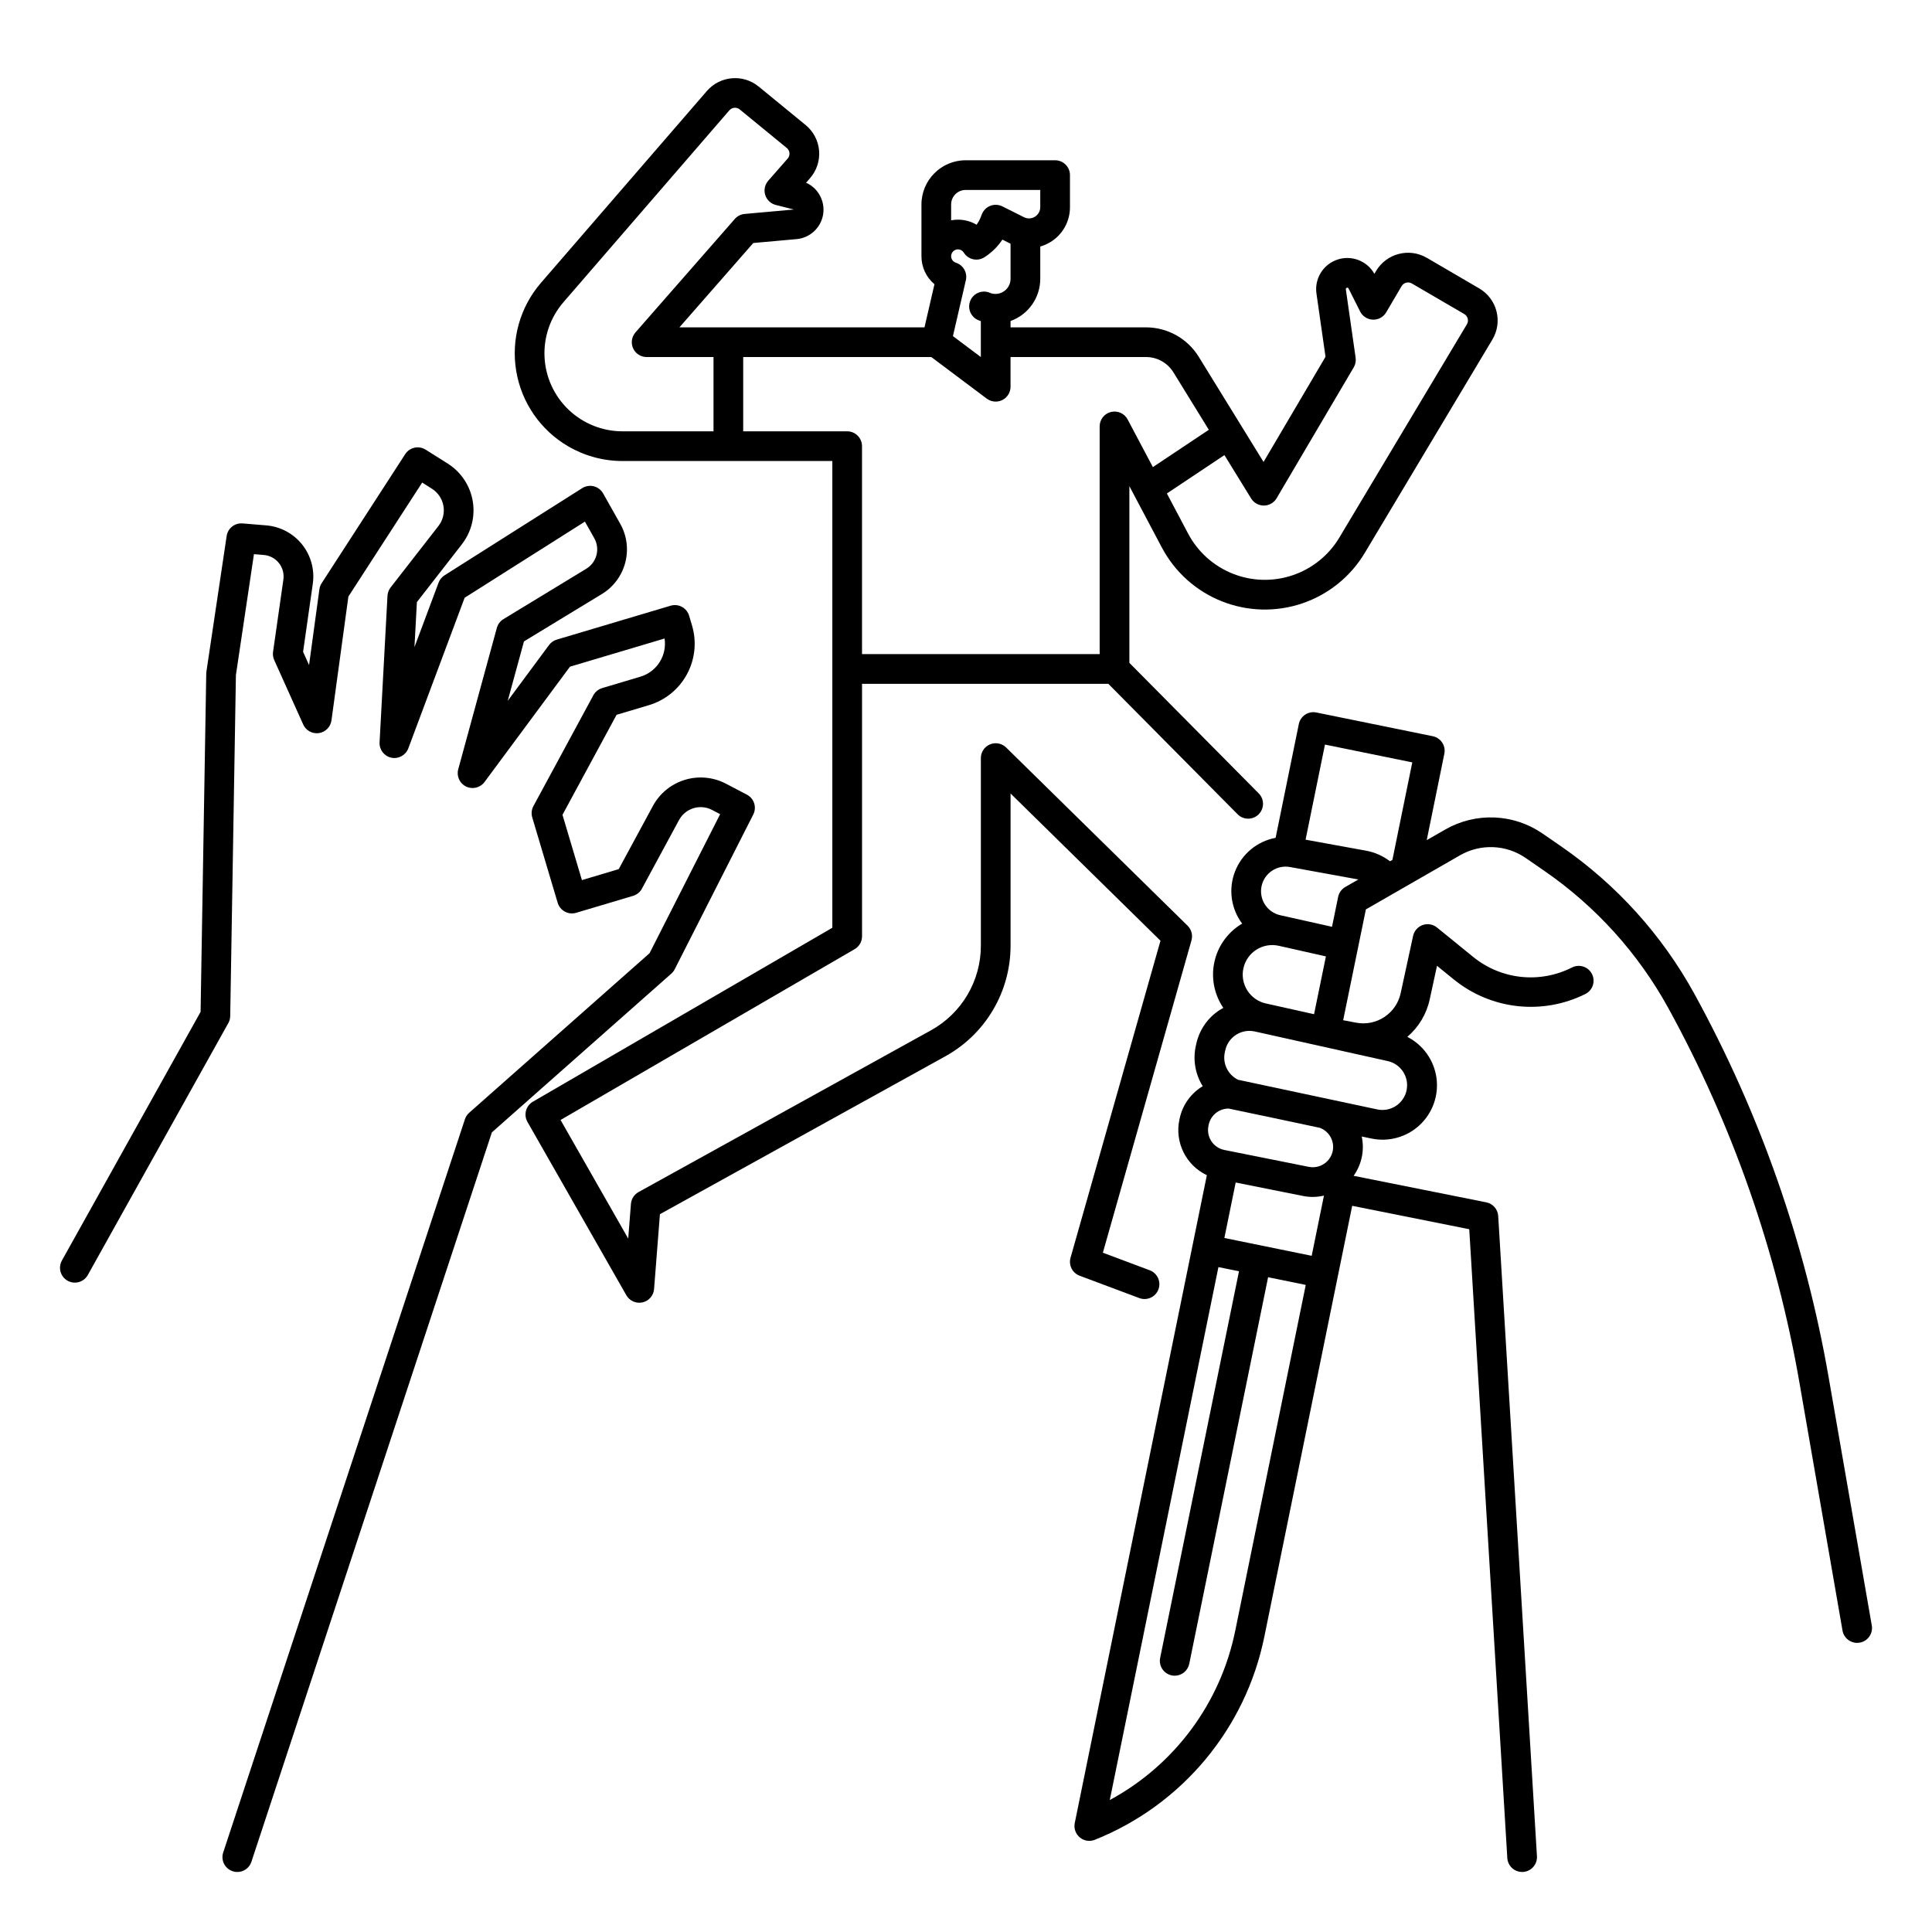
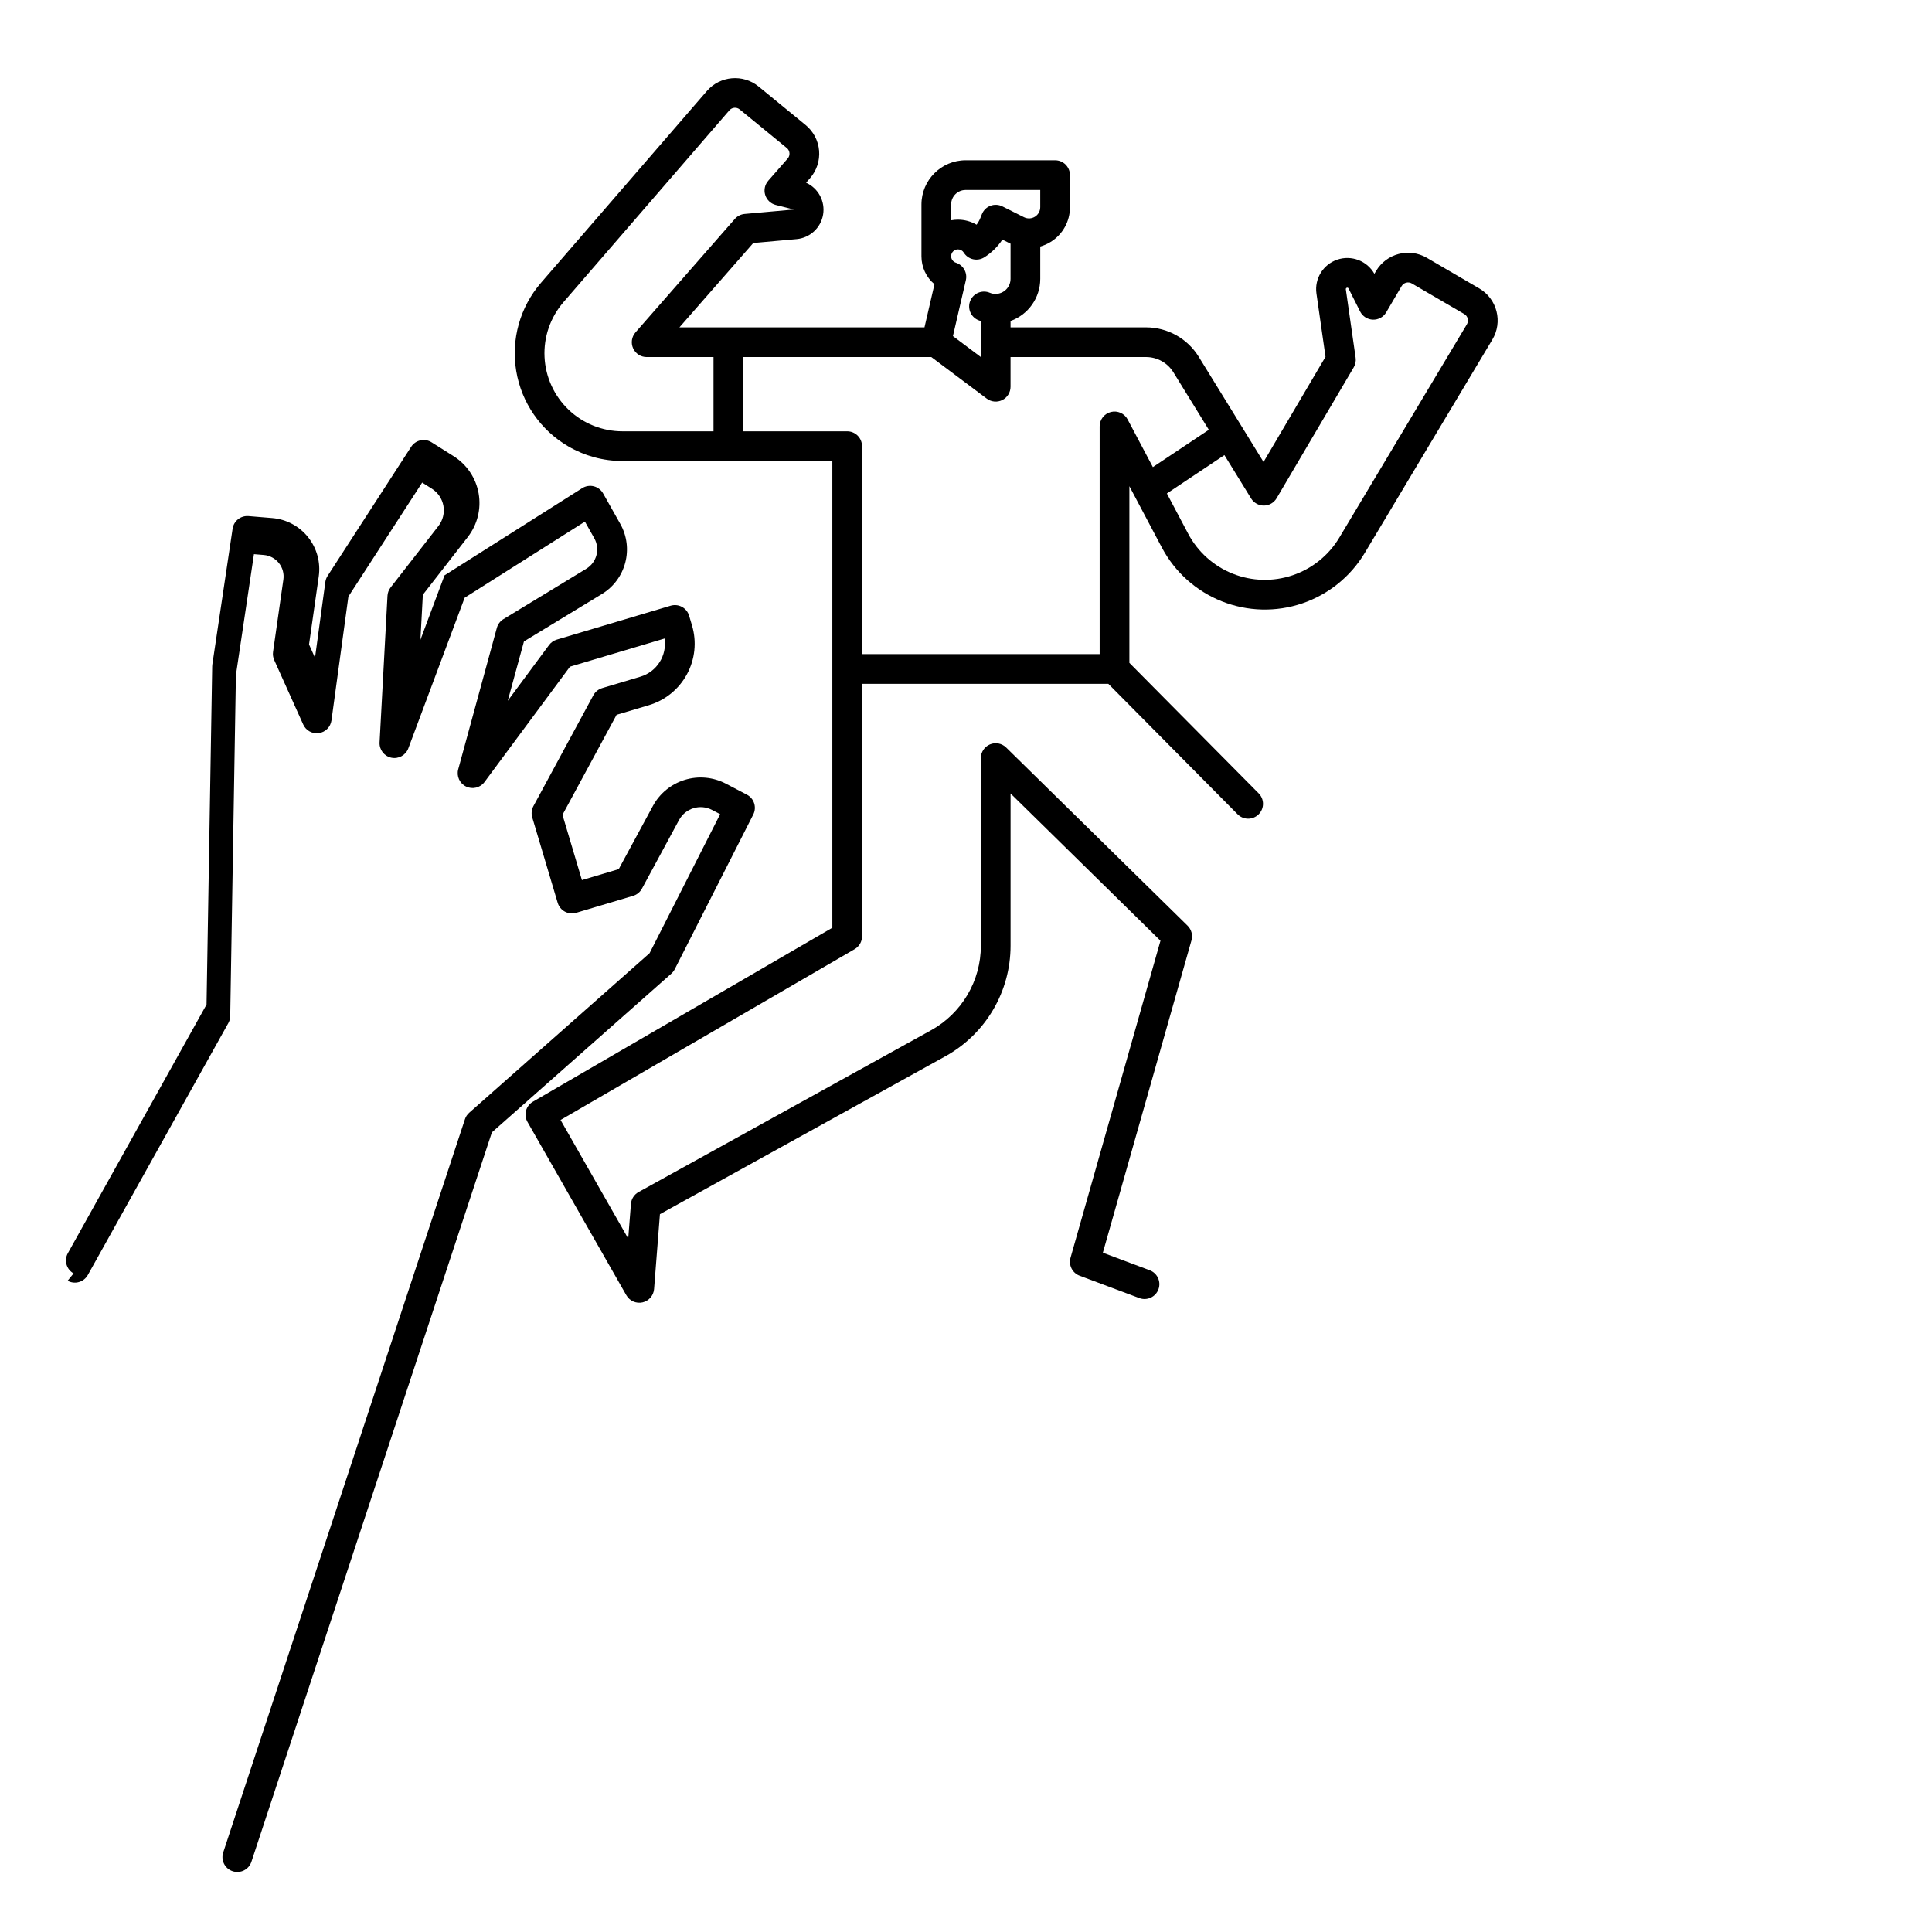
<svg xmlns="http://www.w3.org/2000/svg" fill="#000000" width="800px" height="800px" version="1.1" viewBox="144 144 512 512">
  <g>
    <path d="m294.61 262.3c4.356 2.539 9.309 3.875 14.352 3.875h55.617v123.69l-79.355 46.094c-1.867 1.086-2.512 3.477-1.441 5.356l26.207 45.941h0.004c0.855 1.5 2.59 2.266 4.277 1.891 1.688-0.379 2.93-1.812 3.066-3.535l1.551-19.84 75.664-41.859c5.227-2.894 9.586-7.137 12.621-12.285 3.035-5.148 4.637-11.016 4.637-16.992v-40.355l39.73 39.023-23.836 84.016c-0.559 1.969 0.488 4.039 2.406 4.758l15.852 5.938 0.004 0.004c2.027 0.738 4.273-0.297 5.031-2.32 0.758-2.019-0.258-4.273-2.269-5.051l-12.457-4.668 23.484-82.773-0.004-0.004c0.395-1.383 0-2.871-1.027-3.883l-48.09-47.23c-1.133-1.109-2.82-1.434-4.281-0.82-1.461 0.613-2.414 2.043-2.414 3.629v49.742-0.004c0 4.57-1.223 9.059-3.547 12.996-2.32 3.938-5.652 7.18-9.652 9.395l-77.516 42.879c-1.156 0.641-1.914 1.82-2.019 3.137l-0.719 9.191-17.93-31.43 77.934-45.27c1.215-0.703 1.961-2 1.961-3.406v-66.91h65.27l34.23 34.543c0.734 0.754 1.734 1.184 2.785 1.195 1.051 0.008 2.062-0.402 2.809-1.141 0.746-0.738 1.168-1.746 1.168-2.797s-0.422-2.059-1.172-2.797l-34.242-34.559v-46.82l8.613 16.273h0.004c3.43 6.481 9.055 11.527 15.871 14.234 6.812 2.711 14.367 2.91 21.312 0.555 6.945-2.352 12.824-7.098 16.59-13.391l33.812-56.535v-0.004c1.348-2.254 1.738-4.953 1.082-7.496-0.652-2.543-2.297-4.719-4.562-6.043l-13.902-8.117c-4.684-2.719-10.684-1.16-13.449 3.5l-0.438 0.746c-1.949-3.457-6.086-5.031-9.844-3.754-3.754 1.277-6.07 5.047-5.512 8.973l2.402 16.77-16.422 27.871-17.203-27.918c-2.988-4.805-8.238-7.734-13.895-7.754h-35.949v-1.688c4.715-1.688 7.863-6.148 7.875-11.156v-8.578c0.961-0.273 1.879-0.68 2.727-1.203 3.207-1.965 5.156-5.465 5.144-9.227v-8.492c0-1.043-0.414-2.047-1.152-2.785-0.738-0.738-1.738-1.152-2.785-1.152h-23.715c-6.461 0.008-11.699 5.246-11.707 11.711v13.727c-0.008 2.863 1.258 5.578 3.449 7.414l-2.644 11.43h-64.945l19.574-22.355 11.465-1.031h0.004c3.547-0.316 6.438-2.988 7.031-6.5 0.594-3.516-1.262-6.988-4.508-8.449l1.055-1.207c1.75-2.008 2.617-4.641 2.394-7.293-0.223-2.656-1.516-5.106-3.578-6.793l-12.469-10.215c-4.133-3.352-10.176-2.828-13.672 1.18l-43.984 50.855c-5.559 6.43-7.965 14.996-6.562 23.379 1.398 8.383 6.457 15.703 13.805 19.977zm180.96 13.812c0.73 1.168 2.012 1.875 3.391 1.867 1.379-0.012 2.652-0.746 3.352-1.938l20.438-34.688v0.004c0.453-0.773 0.633-1.676 0.504-2.559l-2.594-18.121c-0.023-0.188 0.09-0.367 0.27-0.426 0.18-0.055 0.367 0.027 0.445 0.195l3.07 6.102c0.648 1.289 1.949 2.117 3.391 2.164 1.438 0.047 2.789-0.695 3.519-1.938l4.086-6.957h0.004c0.551-0.934 1.754-1.246 2.695-0.703l13.91 8.113c0.453 0.266 0.777 0.695 0.906 1.203 0.133 0.508 0.055 1.055-0.215 1.508l-33.809 56.531c-2.805 4.688-7.188 8.223-12.359 9.973-5.176 1.754-10.805 1.609-15.879-0.41-5.074-2.019-9.266-5.777-11.824-10.605l-5.637-10.652 15.25-10.172zm-79.508-77.934c0.004-2.117 1.719-3.836 3.836-3.836h19.781v4.555c0 1.031-0.535 1.992-1.41 2.535-0.879 0.543-1.977 0.594-2.898 0.133l-5.738-2.875v0.004c-0.988-0.496-2.137-0.551-3.168-0.156-1.031 0.391-1.848 1.203-2.254 2.227l-0.336 0.852-0.004 0.004c-0.27 0.688-0.629 1.336-1.07 1.93-1.492-0.879-3.191-1.34-4.922-1.336-0.609 0-1.219 0.055-1.82 0.168zm0.082 13.188v-0.008c0.238-0.758 0.941-1.273 1.738-1.273 0.625 0 1.203 0.324 1.527 0.855 0.555 0.895 1.441 1.527 2.465 1.762 1.027 0.234 2.102 0.047 2.988-0.516 1.906-1.207 3.535-2.805 4.781-4.684l2.164 1.082v9.32-0.004c-0.004 2.203-1.789 3.988-3.988 3.992-0.52 0-1.035-0.102-1.512-0.305-2-0.848-4.312 0.09-5.16 2.09-0.848 2.004 0.09 4.312 2.09 5.16 0.227 0.098 0.461 0.172 0.695 0.254v9.527l-7.394-5.547 3.426-14.809c0.465-2-0.688-4.019-2.641-4.641-0.746-0.242-1.258-0.934-1.262-1.719 0.004-0.184 0.031-0.367 0.082-0.543zm-55.188 27.254h49.855l14.695 11.023c1.195 0.895 2.789 1.035 4.121 0.371 1.336-0.668 2.176-2.031 2.176-3.523v-7.871h35.949c2.93 0.012 5.644 1.527 7.195 4.016l9.406 15.266-14.828 9.887-6.691-12.633v-0.004c-0.848-1.598-2.676-2.41-4.426-1.973-1.754 0.434-2.984 2.008-2.988 3.812v60.352h-62.977v-55.105c0-1.043-0.414-2.047-1.152-2.785s-1.738-1.152-2.781-1.152h-27.555zm-47.641-14.527 43.984-50.867h0.004c0.695-0.797 1.898-0.898 2.719-0.234l12.484 10.223h0.004c0.41 0.332 0.664 0.82 0.707 1.348 0.047 0.531-0.125 1.059-0.477 1.457l-5.156 5.883v0.004c-0.895 1.023-1.199 2.438-0.801 3.738 0.395 1.301 1.434 2.305 2.75 2.656l4.852 1.223-13.039 1.172c-1.008 0.09-1.941 0.562-2.609 1.324l-26.332 30.07 0.004 0.004c-1.02 1.16-1.266 2.812-0.625 4.219 0.641 1.41 2.043 2.312 3.59 2.309h17.711v19.68h-24.129c-5.309 0-10.418-2.047-14.262-5.711-3.844-3.664-6.133-8.668-6.387-13.973-0.258-5.305 1.535-10.504 5.008-14.523z" />
-     <path d="m628.62 509.06c-6.176-35.656-18.219-70.039-35.633-101.76-8.543-15.512-20.566-28.832-35.129-38.906l-5.109-3.527h-0.004c-3.75-2.574-8.152-4.039-12.695-4.227-4.547-0.188-9.051 0.91-13 3.164l-4.953 2.844 4.668-22.902v0.004c0.211-1.023 0.004-2.086-0.57-2.957-0.578-0.871-1.477-1.48-2.5-1.688l-30.852-6.289c-2.129-0.438-4.207 0.938-4.644 3.07l-6.148 30.148 0.004-0.004c-4.887 0.91-8.953 4.277-10.758 8.906-1.805 4.633-1.09 9.863 1.891 13.84-0.145 0.086-0.297 0.156-0.434 0.246-3.59 2.273-6.106 5.91-6.965 10.07-0.859 4.164 0.008 8.496 2.402 12.008-0.277 0.152-0.559 0.301-0.828 0.473h-0.004c-3.238 2.051-5.519 5.309-6.336 9.055l-0.117 0.527v-0.004c-0.816 3.668-0.164 7.508 1.828 10.695-3.117 1.875-5.324 4.949-6.102 8.504l-0.062 0.297h-0.004c-1.316 6.019 1.695 12.152 7.262 14.789l-35.008 171.69c-0.289 1.418 0.227 2.883 1.336 3.809 1.113 0.93 2.644 1.172 3.988 0.629 23.102-9.238 39.992-29.496 44.93-53.883l23.27-114.13 31.02 6.203 10.086 166.64c0.125 2.074 1.844 3.695 3.922 3.695 0.082 0 0.16 0 0.242-0.008v0.004c1.043-0.066 2.019-0.539 2.711-1.32 0.691-0.781 1.043-1.805 0.98-2.848l-10.266-169.66v-0.004c-0.109-1.781-1.406-3.269-3.156-3.621l-35.168-7.035v0.004c2.156-3.012 2.938-6.797 2.152-10.414l2.594 0.539c4.594 0.957 9.371-0.387 12.793-3.594 3.426-3.211 5.074-7.891 4.418-12.539-0.66-4.644-3.539-8.684-7.719-10.816 3.019-2.574 5.109-6.07 5.941-9.949l1.926-8.883 4.527 3.68v-0.004c4.82 3.898 10.656 6.332 16.82 7.008 6.16 0.676 12.387-0.434 17.938-3.195 0.941-0.461 1.66-1.277 2-2.273 0.336-0.992 0.262-2.078-0.207-3.019-0.469-0.938-1.289-1.652-2.285-1.98-0.996-0.328-2.086-0.246-3.019 0.227-4.188 2.129-8.902 2.992-13.57 2.481-4.668-0.512-9.086-2.371-12.711-5.356l-9.496-7.715c-1.062-0.863-2.496-1.113-3.785-0.66-1.293 0.453-2.254 1.543-2.547 2.879l-3.285 15.141c-1.145 5.418-6.422 8.914-11.859 7.852l-3.391-0.641 6.023-29.371 25-14.367c2.664-1.52 5.695-2.254 8.758-2.129 3.059 0.125 6.023 1.113 8.551 2.844l5.109 3.527c13.555 9.379 24.746 21.773 32.695 36.211 17 30.957 28.754 64.516 34.781 99.316l11.414 65.707c0.324 1.891 1.961 3.273 3.879 3.273 0.227 0 0.453-0.02 0.68-0.059 1.027-0.18 1.941-0.758 2.543-1.613 0.602-0.852 0.84-1.91 0.66-2.938zm-155.1-108.47c0.449-2.031 1.688-3.801 3.445-4.918 1.758-1.117 3.887-1.484 5.918-1.027l12.496 2.812-3.141 15.32-12.793-2.856v0.004c-4.207-0.949-6.859-5.125-5.926-9.336zm-2.156 175.52h-0.004c-3.875 19.164-16.059 35.621-33.258 44.918l28.793-141.23 5.449 1.109-20.891 102.45c-0.207 1.02 0 2.086 0.574 2.957 0.578 0.871 1.477 1.477 2.496 1.684 0.262 0.055 0.523 0.082 0.789 0.082 1.867-0.004 3.477-1.32 3.852-3.148l20.895-102.45 9.98 2.035zm20.246-99.309-23.141-4.723 3-14.703 17.832 3.566c1.836 0.371 3.734 0.34 5.559-0.094zm5.578-27.781v0.004c-0.602 2.902-3.434 4.781-6.344 4.203l-22.371-4.473c-1.418-0.285-2.664-1.125-3.457-2.336s-1.062-2.688-0.754-4.102l0.062-0.297c0.543-2.473 2.734-4.238 5.269-4.242 0.152 0 24.188 5.109 24.188 5.109 2.488 0.934 3.93 3.531 3.406 6.137zm14.625-23.812c3.492 0.805 5.691 4.262 4.938 7.766-0.754 3.504-4.18 5.754-7.691 5.047l-36.695-7.816c-0.07-0.016-0.137-0.02-0.207-0.031h0.004c-2.746-1.312-4.227-4.344-3.566-7.316l0.117-0.527v0.004c0.66-2.996 3.316-5.133 6.383-5.141 0.484 0 0.969 0.051 1.441 0.156zm-11.297-46.148c-0.977 0.562-1.668 1.516-1.895 2.621l-1.625 7.926-13.707-3.062v0.004c-3.465-0.773-5.676-4.176-4.973-7.656 0.707-3.481 4.066-5.758 7.559-5.121l18.102 3.301zm12.484-7.176-0.633 0.363v0.004c-1.848-1.418-4.008-2.375-6.297-2.801l-16.078-2.93 5.137-25.199 23.141 4.719z" />
-     <path d="m161.92 483.41c1.898 1.059 4.293 0.379 5.352-1.52l37.238-66.766h0.004c0.316-0.566 0.488-1.203 0.496-1.852l1.508-90.375 4.781-32.039 2.609 0.215c1.57 0.129 3.019 0.902 4 2.133 0.984 1.234 1.414 2.816 1.191 4.375l-2.738 19.172c-0.105 0.742 0.004 1.492 0.309 2.172l7.684 17.074c0.719 1.602 2.414 2.531 4.152 2.281 1.738-0.254 3.098-1.625 3.336-3.363l4.484-32.824 19.555-30.203 2.57 1.621c1.617 1.02 2.731 2.676 3.062 4.562 0.332 1.883-0.152 3.82-1.328 5.332l-12.68 16.289h0.004c-0.496 0.637-0.781 1.406-0.824 2.207l-2.094 38.836c-0.105 1.941 1.219 3.668 3.125 4.066 1.902 0.395 3.809-0.656 4.492-2.477l14.93-39.918 31.871-20.172 2.477 4.391h-0.004c1.609 2.828 0.668 6.422-2.117 8.102l-21.941 13.344h-0.004c-0.859 0.523-1.484 1.355-1.75 2.324l-10.234 37.469c-0.5 1.828 0.375 3.754 2.078 4.578 1.703 0.828 3.754 0.324 4.883-1.195l22.652-30.57 25.066-7.465c0.691 4.5-2.043 8.82-6.41 10.121l-10.121 3.016v0.004c-1 0.297-1.844 0.98-2.34 1.898l-15.883 29.375c-0.496 0.918-0.609 1.996-0.312 2.996l6.742 22.633v-0.004c0.301 1.004 0.984 1.844 1.902 2.34 0.918 0.496 1.996 0.609 2.996 0.312l15.09-4.496c1-0.301 1.84-0.984 2.336-1.902l9.852-18.219v0.004c1.699-3.109 5.57-4.289 8.715-2.656l2.164 1.133-18.703 36.84-47.805 42.285c-0.523 0.465-0.914 1.055-1.129 1.719l-64.059 194.32v-0.004c-0.68 2.066 0.441 4.293 2.508 4.969 2.066 0.68 4.289-0.441 4.969-2.508l63.727-193.3 47.566-42.078v-0.004c0.371-0.328 0.676-0.723 0.898-1.164l20.801-40.977c0.977-1.918 0.227-4.266-1.68-5.266l-5.609-2.938c-3.344-1.734-7.238-2.09-10.844-0.992-3.606 1.102-6.637 3.57-8.441 6.879l-9.078 16.781-9.754 2.906-5.152-17.297 14.34-26.508 8.562-2.551h-0.004c4.316-1.285 7.949-4.234 10.09-8.199 2.144-3.961 2.629-8.613 1.34-12.934l-0.77-2.578h0.004c-0.301-1-0.984-1.844-1.902-2.34-0.918-0.496-1.996-0.605-2.996-0.309l-30.18 8.988c-0.816 0.242-1.535 0.746-2.039 1.43l-10.949 14.777 4.297-15.73 20.605-12.531h-0.004c6.43-3.875 8.598-12.168 4.883-18.695l-4.508-8c-0.531-0.938-1.422-1.621-2.469-1.883-1.047-0.266-2.152-0.086-3.066 0.488l-36.488 23.102c-0.723 0.461-1.277 1.145-1.578 1.945l-6.394 17.094 0.645-11.945 11.922-15.316h-0.004c2.539-3.266 3.582-7.453 2.867-11.531-0.715-4.074-3.121-7.656-6.621-9.863l-5.859-3.691c-1.824-1.145-4.231-0.613-5.402 1.195l-22.141 34.199c-0.316 0.484-0.52 1.035-0.598 1.605l-2.742 20.094-1.582-3.516 2.574-18.039c0.531-3.707-0.496-7.469-2.828-10.398-2.336-2.926-5.777-4.758-9.512-5.066l-6.281-0.52 0.004 0.004c-2.07-0.176-3.914 1.289-4.215 3.344l-5.363 35.938c-0.027 0.172-0.039 0.344-0.043 0.516l-1.5 89.645-36.754 65.898c-1.059 1.898-0.379 4.297 1.52 5.356z" />
+     <path d="m161.92 483.41c1.898 1.059 4.293 0.379 5.352-1.52l37.238-66.766h0.004c0.316-0.566 0.488-1.203 0.496-1.852l1.508-90.375 4.781-32.039 2.609 0.215c1.57 0.129 3.019 0.902 4 2.133 0.984 1.234 1.414 2.816 1.191 4.375l-2.738 19.172c-0.105 0.742 0.004 1.492 0.309 2.172l7.684 17.074c0.719 1.602 2.414 2.531 4.152 2.281 1.738-0.254 3.098-1.625 3.336-3.363l4.484-32.824 19.555-30.203 2.57 1.621c1.617 1.02 2.731 2.676 3.062 4.562 0.332 1.883-0.152 3.82-1.328 5.332l-12.68 16.289h0.004c-0.496 0.637-0.781 1.406-0.824 2.207l-2.094 38.836c-0.105 1.941 1.219 3.668 3.125 4.066 1.902 0.395 3.809-0.656 4.492-2.477l14.93-39.918 31.871-20.172 2.477 4.391h-0.004c1.609 2.828 0.668 6.422-2.117 8.102l-21.941 13.344h-0.004c-0.859 0.523-1.484 1.355-1.75 2.324l-10.234 37.469c-0.5 1.828 0.375 3.754 2.078 4.578 1.703 0.828 3.754 0.324 4.883-1.195l22.652-30.57 25.066-7.465c0.691 4.5-2.043 8.82-6.41 10.121l-10.121 3.016v0.004c-1 0.297-1.844 0.98-2.34 1.898l-15.883 29.375c-0.496 0.918-0.609 1.996-0.312 2.996l6.742 22.633v-0.004c0.301 1.004 0.984 1.844 1.902 2.34 0.918 0.496 1.996 0.609 2.996 0.312l15.09-4.496c1-0.301 1.84-0.984 2.336-1.902l9.852-18.219v0.004c1.699-3.109 5.57-4.289 8.715-2.656l2.164 1.133-18.703 36.84-47.805 42.285c-0.523 0.465-0.914 1.055-1.129 1.719l-64.059 194.32v-0.004c-0.68 2.066 0.441 4.293 2.508 4.969 2.066 0.68 4.289-0.441 4.969-2.508l63.727-193.3 47.566-42.078v-0.004c0.371-0.328 0.676-0.723 0.898-1.164l20.801-40.977c0.977-1.918 0.227-4.266-1.68-5.266l-5.609-2.938c-3.344-1.734-7.238-2.09-10.844-0.992-3.606 1.102-6.637 3.57-8.441 6.879l-9.078 16.781-9.754 2.906-5.152-17.297 14.34-26.508 8.562-2.551h-0.004c4.316-1.285 7.949-4.234 10.09-8.199 2.144-3.961 2.629-8.613 1.34-12.934l-0.77-2.578h0.004c-0.301-1-0.984-1.844-1.902-2.34-0.918-0.496-1.996-0.605-2.996-0.309l-30.18 8.988c-0.816 0.242-1.535 0.746-2.039 1.43l-10.949 14.777 4.297-15.73 20.605-12.531h-0.004c6.43-3.875 8.598-12.168 4.883-18.695l-4.508-8c-0.531-0.938-1.422-1.621-2.469-1.883-1.047-0.266-2.152-0.086-3.066 0.488l-36.488 23.102l-6.394 17.094 0.645-11.945 11.922-15.316h-0.004c2.539-3.266 3.582-7.453 2.867-11.531-0.715-4.074-3.121-7.656-6.621-9.863l-5.859-3.691c-1.824-1.145-4.231-0.613-5.402 1.195l-22.141 34.199c-0.316 0.484-0.52 1.035-0.598 1.605l-2.742 20.094-1.582-3.516 2.574-18.039c0.531-3.707-0.496-7.469-2.828-10.398-2.336-2.926-5.777-4.758-9.512-5.066l-6.281-0.52 0.004 0.004c-2.07-0.176-3.914 1.289-4.215 3.344l-5.363 35.938c-0.027 0.172-0.039 0.344-0.043 0.516l-1.5 89.645-36.754 65.898c-1.059 1.898-0.379 4.297 1.52 5.356z" />
  </g>
</svg>